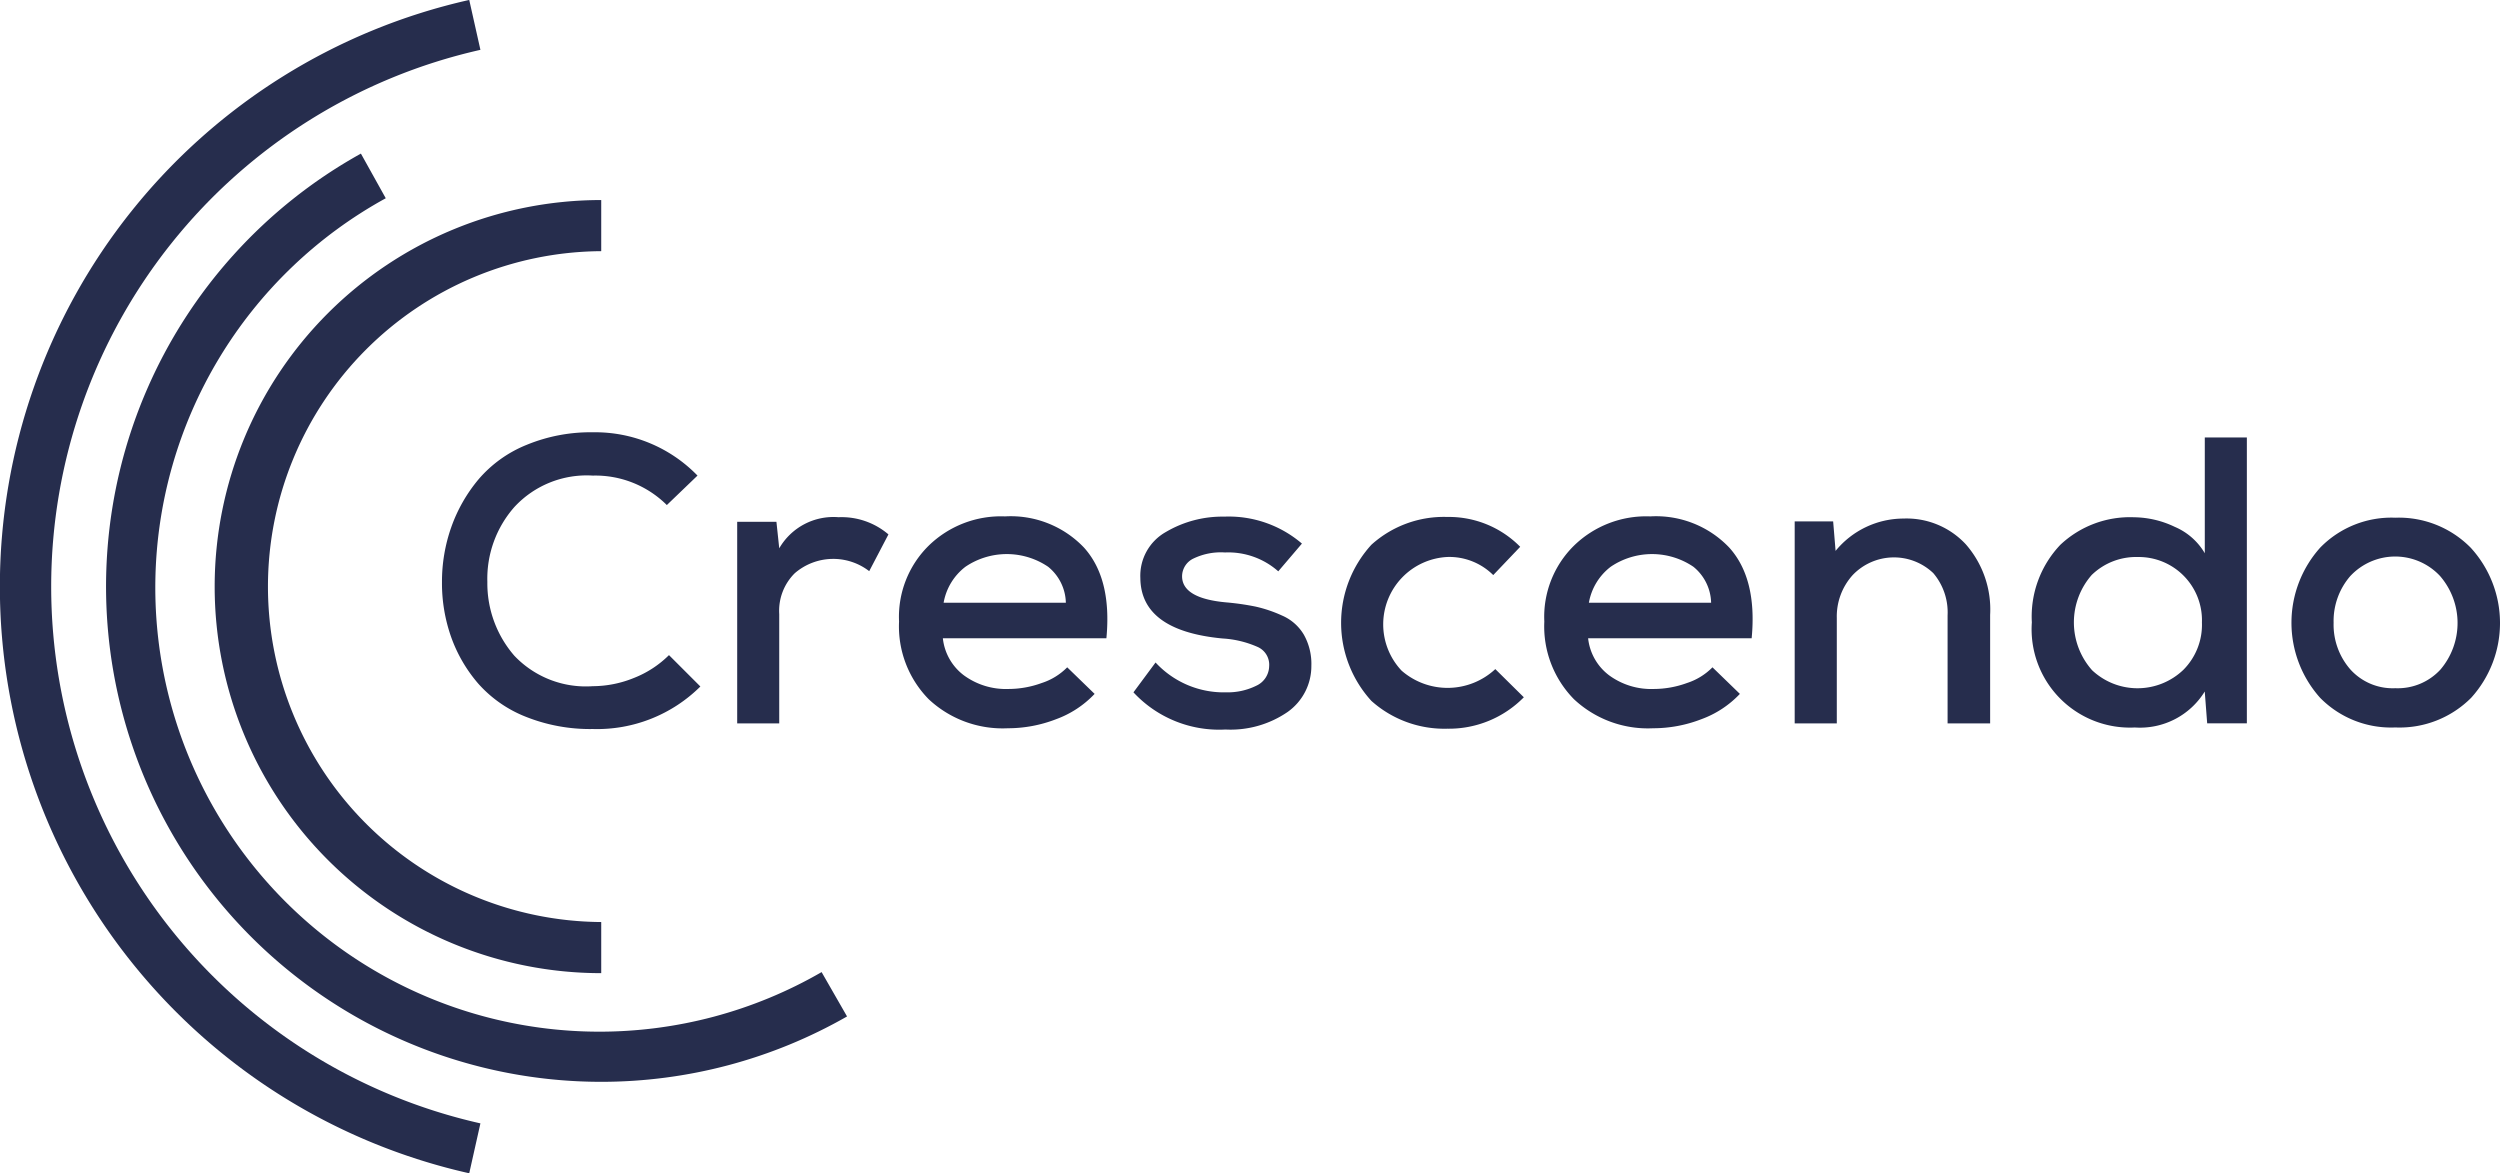
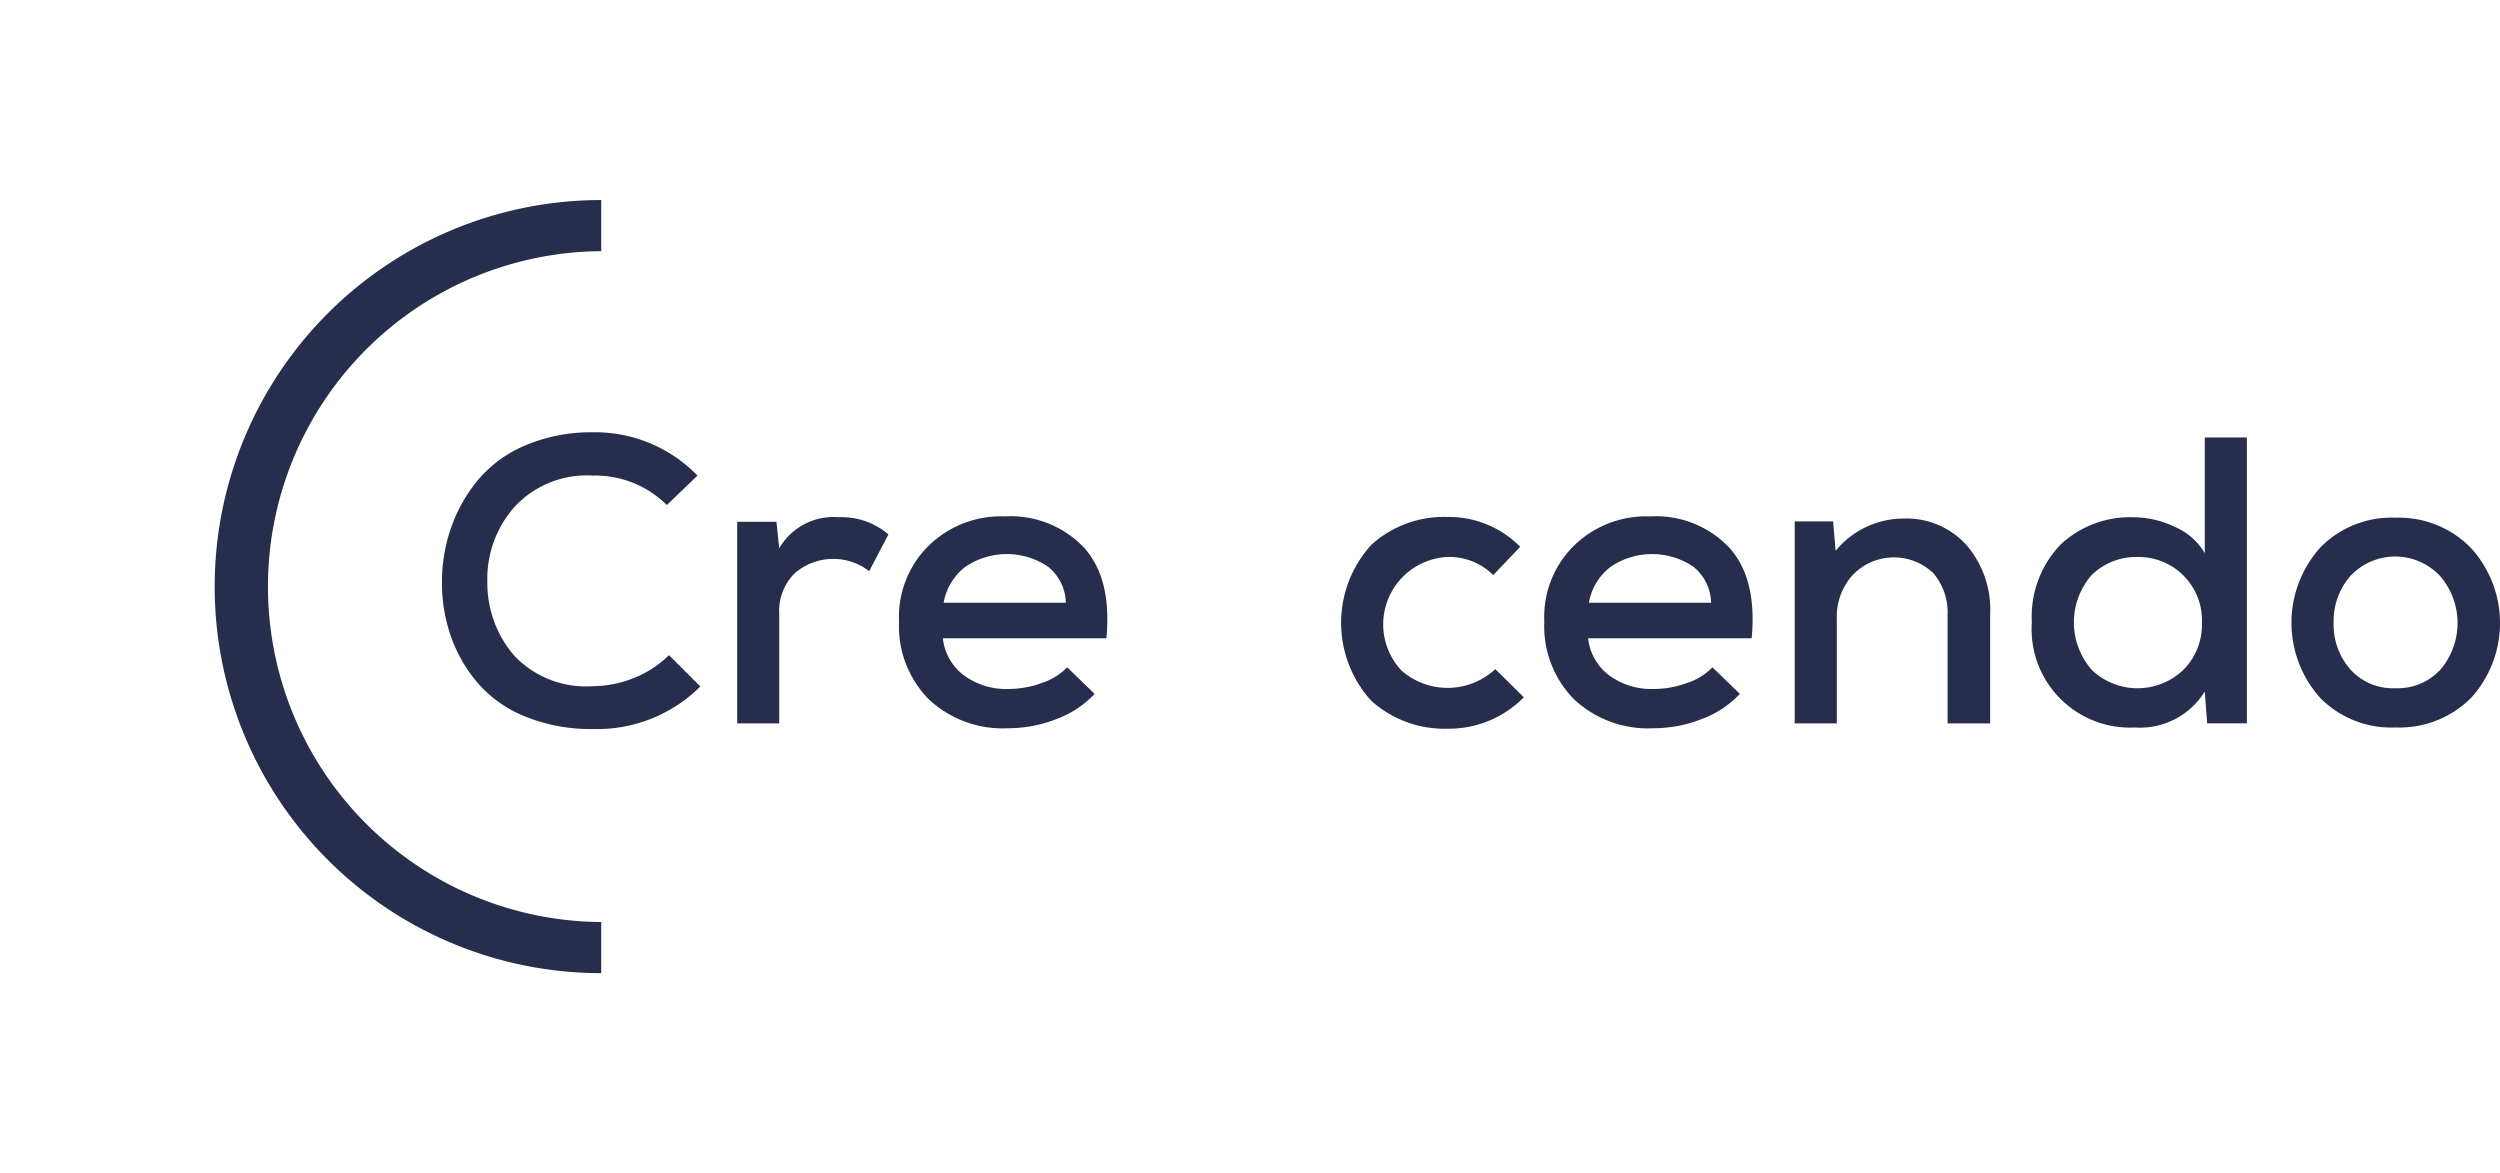
<svg xmlns="http://www.w3.org/2000/svg" width="176.847" height="83" viewBox="0 0 176.847 83">
  <g id="Group_3210" data-name="Group 3210" transform="translate(-4470 3717)">
    <g id="Crescendo" transform="translate(4501.267 -3686.42)" style="isolation: isolate">
      <g id="Group_3038" data-name="Group 3038" style="isolation: isolate">
        <path id="Path_124737" data-name="Path 124737" d="M87.808,86.2a10.368,10.368,0,0,1-7.607,3.01,12.271,12.271,0,0,1-4.746-.868A8.816,8.816,0,0,1,72.1,86.005a10.339,10.339,0,0,1-1.921-3.295,11.432,11.432,0,0,1-.651-3.878,11.585,11.585,0,0,1,.664-3.919,10.939,10.939,0,0,1,1.939-3.385,8.808,8.808,0,0,1,3.372-2.414,11.859,11.859,0,0,1,4.7-.895,10.087,10.087,0,0,1,7.4,3.064l-2.169,2.084a7.164,7.164,0,0,0-5.234-2.084,6.964,6.964,0,0,0-5.555,2.228,7.666,7.666,0,0,0-1.907,5.293,7.809,7.809,0,0,0,1.907,5.22,6.972,6.972,0,0,0,5.555,2.156A7.768,7.768,0,0,0,83.1,85.6a7.306,7.306,0,0,0,2.486-1.618l2.228,2.228Z" transform="translate(-69.53 -68.22)" fill="#262d4d" />
        <path id="Path_124738" data-name="Path 124738" d="M118.505,81.836l.2,1.88a4.426,4.426,0,0,1,4.194-2.2,5.107,5.107,0,0,1,3.53,1.216l-1.36,2.6a4.163,4.163,0,0,0-5.265.145,3.738,3.738,0,0,0-1.1,2.893V96.1H115.73V81.841h2.775Z" transform="translate(-94.849 -75.509)" fill="#262d4d" />
        <path id="Path_124739" data-name="Path 124739" d="M144.166,90.015a3.78,3.78,0,0,0,1.46,2.6,5.037,5.037,0,0,0,3.2.985,6.851,6.851,0,0,0,2.328-.42,4.443,4.443,0,0,0,1.808-1.112l1.939,1.88a7.091,7.091,0,0,1-2.734,1.794,9.439,9.439,0,0,1-3.4.637,7.647,7.647,0,0,1-5.6-2.052,7.347,7.347,0,0,1-2.1-5.5,7.067,7.067,0,0,1,2.084-5.351,7.32,7.32,0,0,1,5.41-2.084,7.156,7.156,0,0,1,5.582,2.2q1.993,2.2,1.591,6.423h-11.57Zm8.7-2.517a3.371,3.371,0,0,0-1.256-2.545,5.217,5.217,0,0,0-5.844,0,4.09,4.09,0,0,0-1.546,2.545Z" transform="translate(-108.736 -75.443)" fill="#262d4d" />
-         <path id="Path_124740" data-name="Path 124740" d="M187.982,85.279a5.34,5.34,0,0,0-3.76-1.329,4.474,4.474,0,0,0-2.215.42,1.4,1.4,0,0,0-.823,1.288c.018,1.021,1.053,1.632,3.1,1.821a18.42,18.42,0,0,1,2.1.3,9.523,9.523,0,0,1,1.88.637,3.3,3.3,0,0,1,1.532,1.347,4.207,4.207,0,0,1,.533,2.2,3.971,3.971,0,0,1-1.677,3.268,7.132,7.132,0,0,1-4.4,1.243,8.27,8.27,0,0,1-6.508-2.63l1.564-2.111a6.563,6.563,0,0,0,5,2.111,4.556,4.556,0,0,0,2.111-.461A1.552,1.552,0,0,0,187.344,92a1.378,1.378,0,0,0-.8-1.36,7.146,7.146,0,0,0-2.5-.606q-5.783-.549-5.812-4.28a3.549,3.549,0,0,1,1.808-3.254,7.862,7.862,0,0,1,4.122-1.085,7.96,7.96,0,0,1,5.5,1.907l-1.677,1.966Z" transform="translate(-128.832 -75.449)" fill="#262d4d" />
        <path id="Path_124741" data-name="Path 124741" d="M223.181,94.22a7.423,7.423,0,0,1-5.41,2.228,7.738,7.738,0,0,1-5.378-1.966,8.191,8.191,0,0,1,0-11.046,7.645,7.645,0,0,1,5.378-1.966,7.074,7.074,0,0,1,5.148,2.111l-1.907,2A4.411,4.411,0,0,0,217.8,84.3a4.772,4.772,0,0,0-3.268,8.045,4.952,4.952,0,0,0,6.626-.113l2.025,2Z" transform="translate(-146.649 -75.481)" fill="#262d4d" />
        <path id="Path_124742" data-name="Path 124742" d="M245.156,90.015a3.78,3.78,0,0,0,1.46,2.6,5.037,5.037,0,0,0,3.2.985,6.851,6.851,0,0,0,2.328-.42,4.443,4.443,0,0,0,1.808-1.112l1.939,1.88a7.091,7.091,0,0,1-2.734,1.794,9.42,9.42,0,0,1-3.4.637,7.647,7.647,0,0,1-5.6-2.052,7.347,7.347,0,0,1-2.1-5.5,7.066,7.066,0,0,1,2.084-5.351,7.32,7.32,0,0,1,5.41-2.084,7.156,7.156,0,0,1,5.582,2.2q1.993,2.2,1.591,6.423h-11.57Zm8.7-2.517a3.371,3.371,0,0,0-1.256-2.545,5.217,5.217,0,0,0-5.844,0,4.09,4.09,0,0,0-1.546,2.545Z" transform="translate(-164.081 -75.443)" fill="#262d4d" />
        <path id="Path_124743" data-name="Path 124743" d="M292.056,96.206V88.572a4.284,4.284,0,0,0-1.012-2.992,4.035,4.035,0,0,0-5.695.131,4.36,4.36,0,0,0-1.13,3.037V96.21H281.24V81.923h2.721l.172,2.084a6.224,6.224,0,0,1,4.8-2.287,5.714,5.714,0,0,1,4.411,1.821,6.994,6.994,0,0,1,1.722,5V96.21h-3.01Z" transform="translate(-185.553 -75.618)" fill="#262d4d" />
        <path id="Path_124744" data-name="Path 124744" d="M333.569,69.035V89.251h-2.807L330.59,87a5.375,5.375,0,0,1-4.945,2.545,6.957,6.957,0,0,1-7.286-7.435,7.369,7.369,0,0,1,2.011-5.482,7.177,7.177,0,0,1,5.22-1.953,6.813,6.813,0,0,1,2.879.678,4.5,4.5,0,0,1,2.124,1.867V69.03h2.978Zm-10.947,9.69a5.092,5.092,0,0,0,0,6.771,4.687,4.687,0,0,0,6.454-.027,4.512,4.512,0,0,0,1.315-3.354,4.473,4.473,0,0,0-4.542-4.628,4.5,4.5,0,0,0-3.227,1.243Z" transform="translate(-205.896 -68.664)" fill="#262d4d" />
        <path id="Path_124745" data-name="Path 124745" d="M371.672,83.714a7.88,7.88,0,0,1,.032,10.612,7.149,7.149,0,0,1-5.365,2.1,7.042,7.042,0,0,1-5.324-2.1,7.963,7.963,0,0,1,.014-10.626,7.037,7.037,0,0,1,5.306-2.111A7.129,7.129,0,0,1,371.672,83.714Zm-8.5,1.98a4.855,4.855,0,0,0-1.2,3.327,4.805,4.805,0,0,0,1.184,3.3,4.035,4.035,0,0,0,3.182,1.329,4.1,4.1,0,0,0,3.2-1.329,5.082,5.082,0,0,0-.041-6.612,4.339,4.339,0,0,0-6.323-.014Z" transform="translate(-228.162 -75.547)" fill="#262d4d" />
      </g>
    </g>
    <path id="Path_124746" data-name="Path 124746" d="M61.294,86.559a27.344,27.344,0,0,1,0-54.689v3.616a23.729,23.729,0,0,0,0,47.457Z" transform="translate(4451.236 -3734.719)" fill="#262d4d" />
-     <path id="Path_124747" data-name="Path 124747" d="M51.972,90.262a35.033,35.033,0,0,1-17-65.662l1.758,3.159A31.415,31.415,0,1,0,67.561,82.5l1.8,3.137A35.034,35.034,0,0,1,51.972,90.262Z" transform="translate(4460.558 -3730.735)" fill="#262d4d" />
-     <path id="Path_124748" data-name="Path 124748" d="M33.543,83.556a42.537,42.537,0,0,1,0-83l.791,3.53a38.923,38.923,0,0,0,0,75.94l-.791,3.53Z" transform="translate(4469.65 -3717.56)" fill="#262d4d" />
  </g>
</svg>